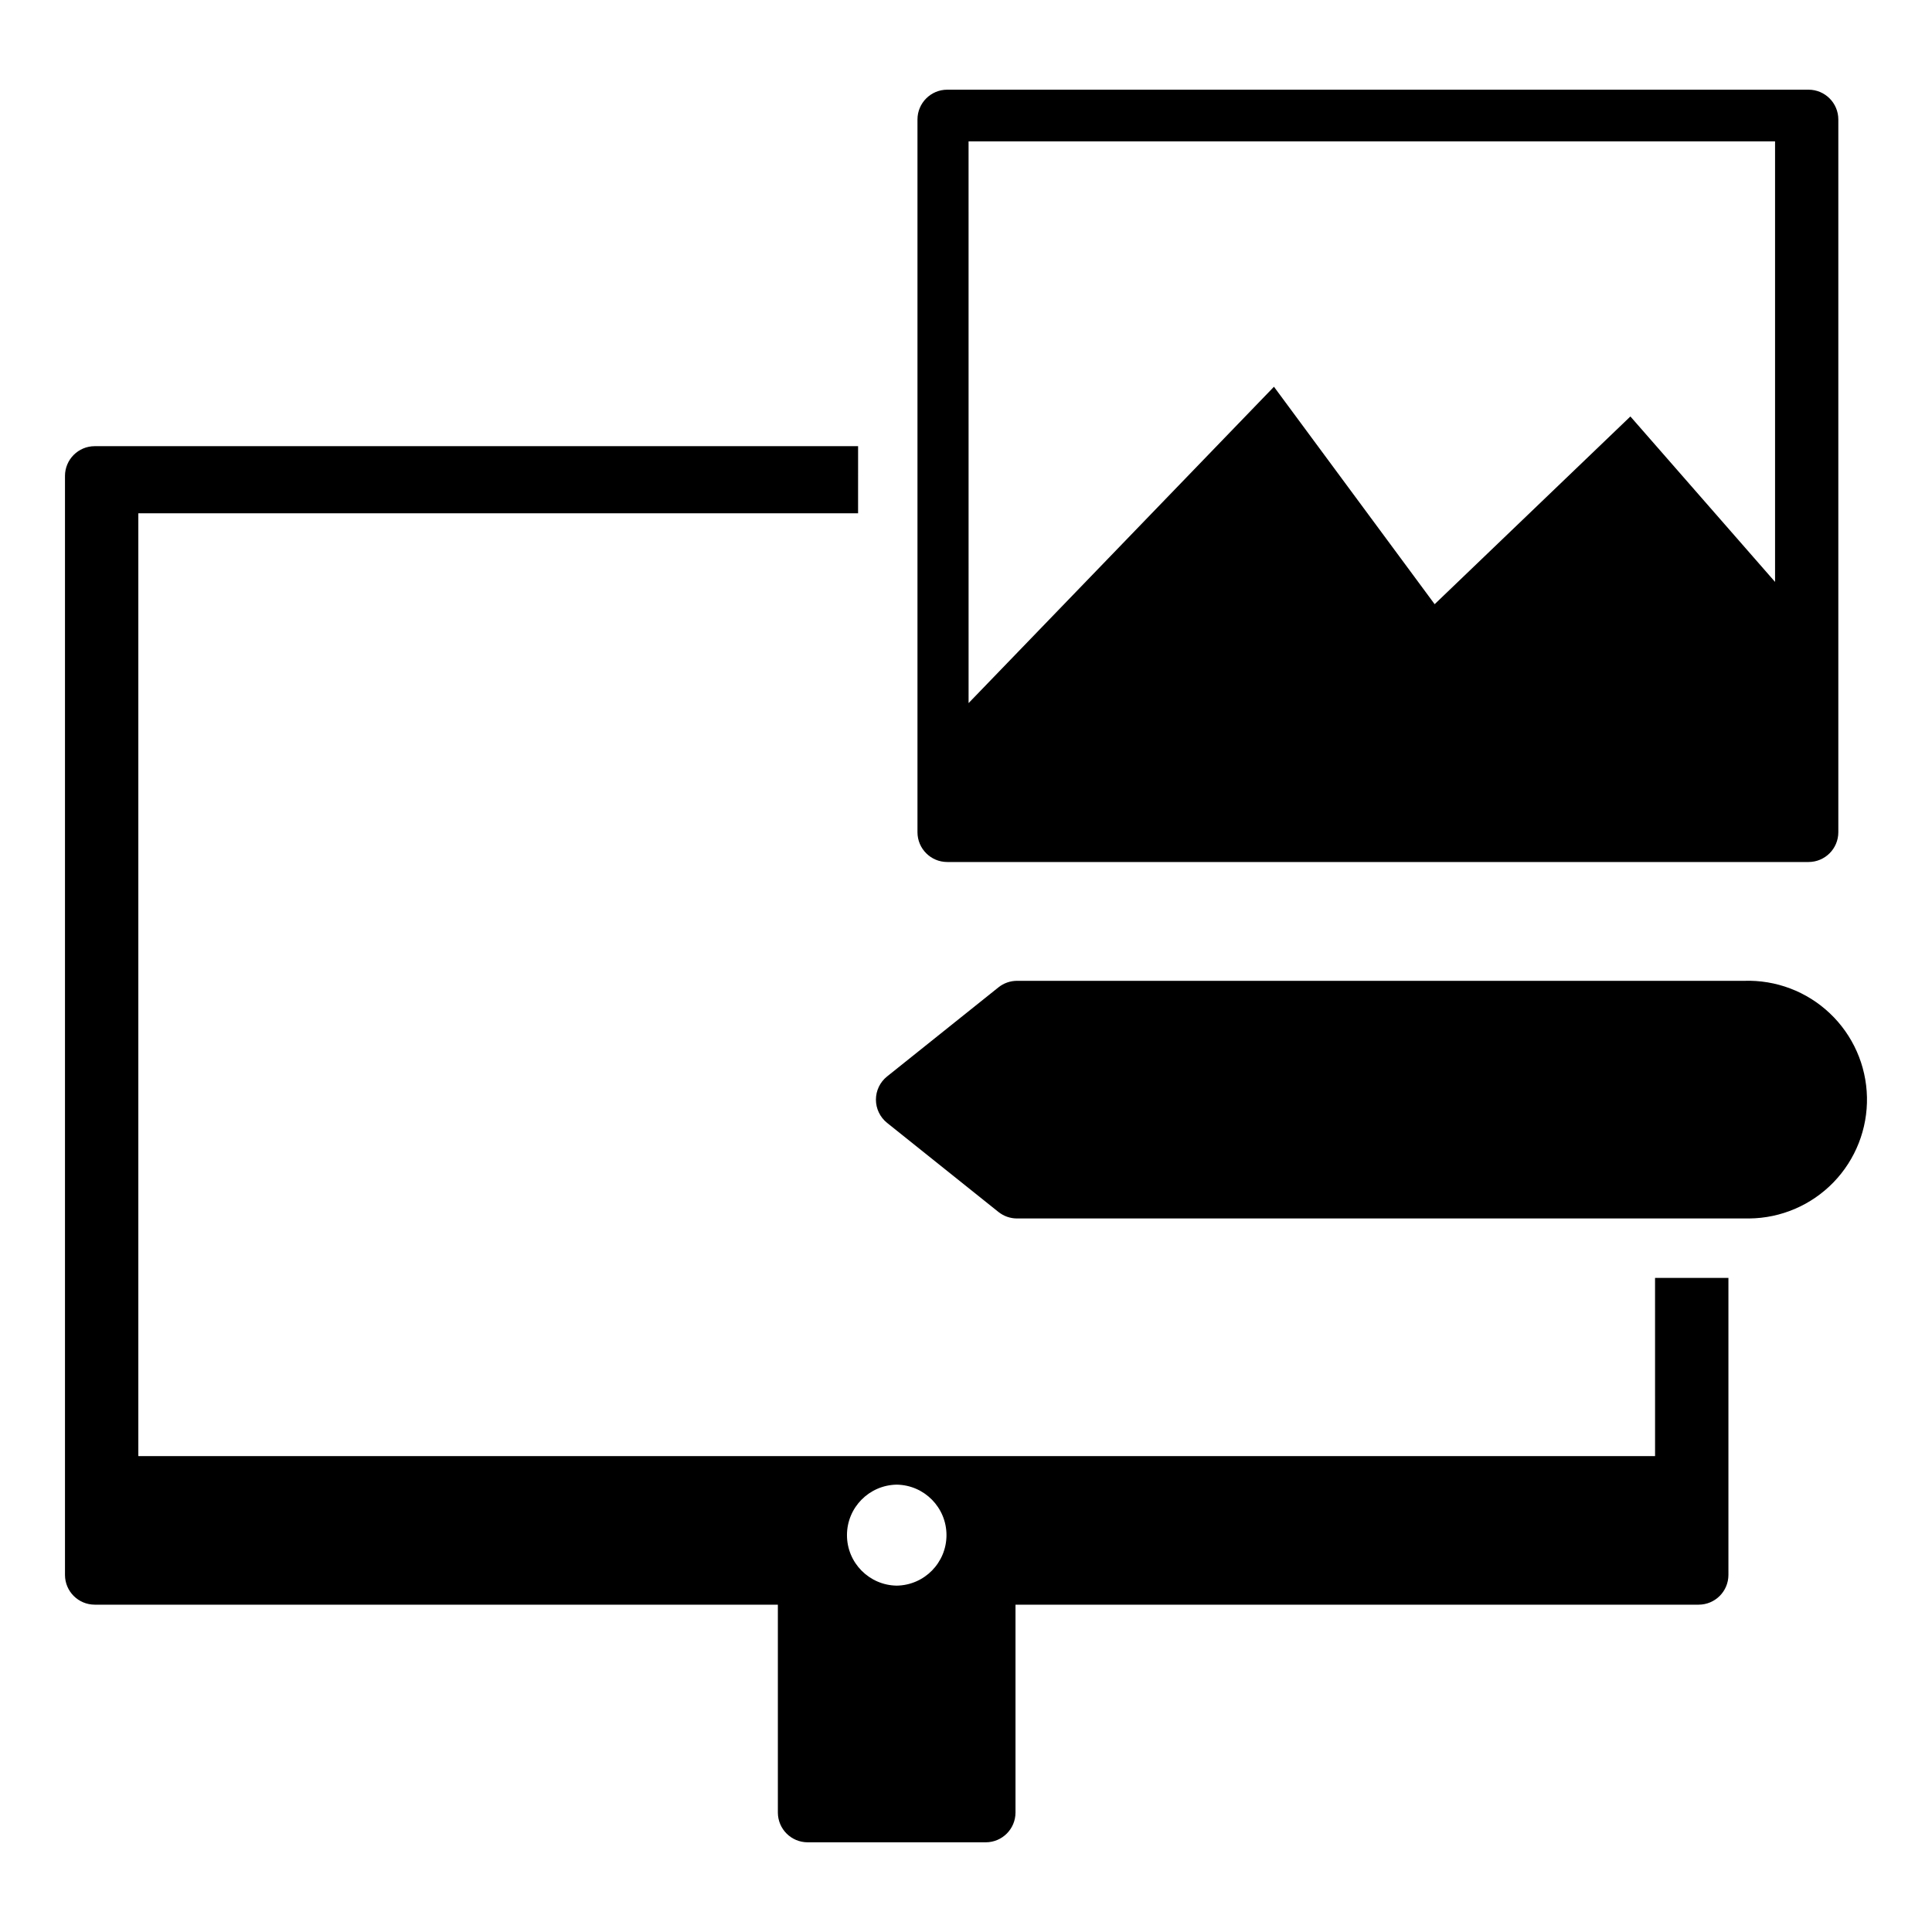
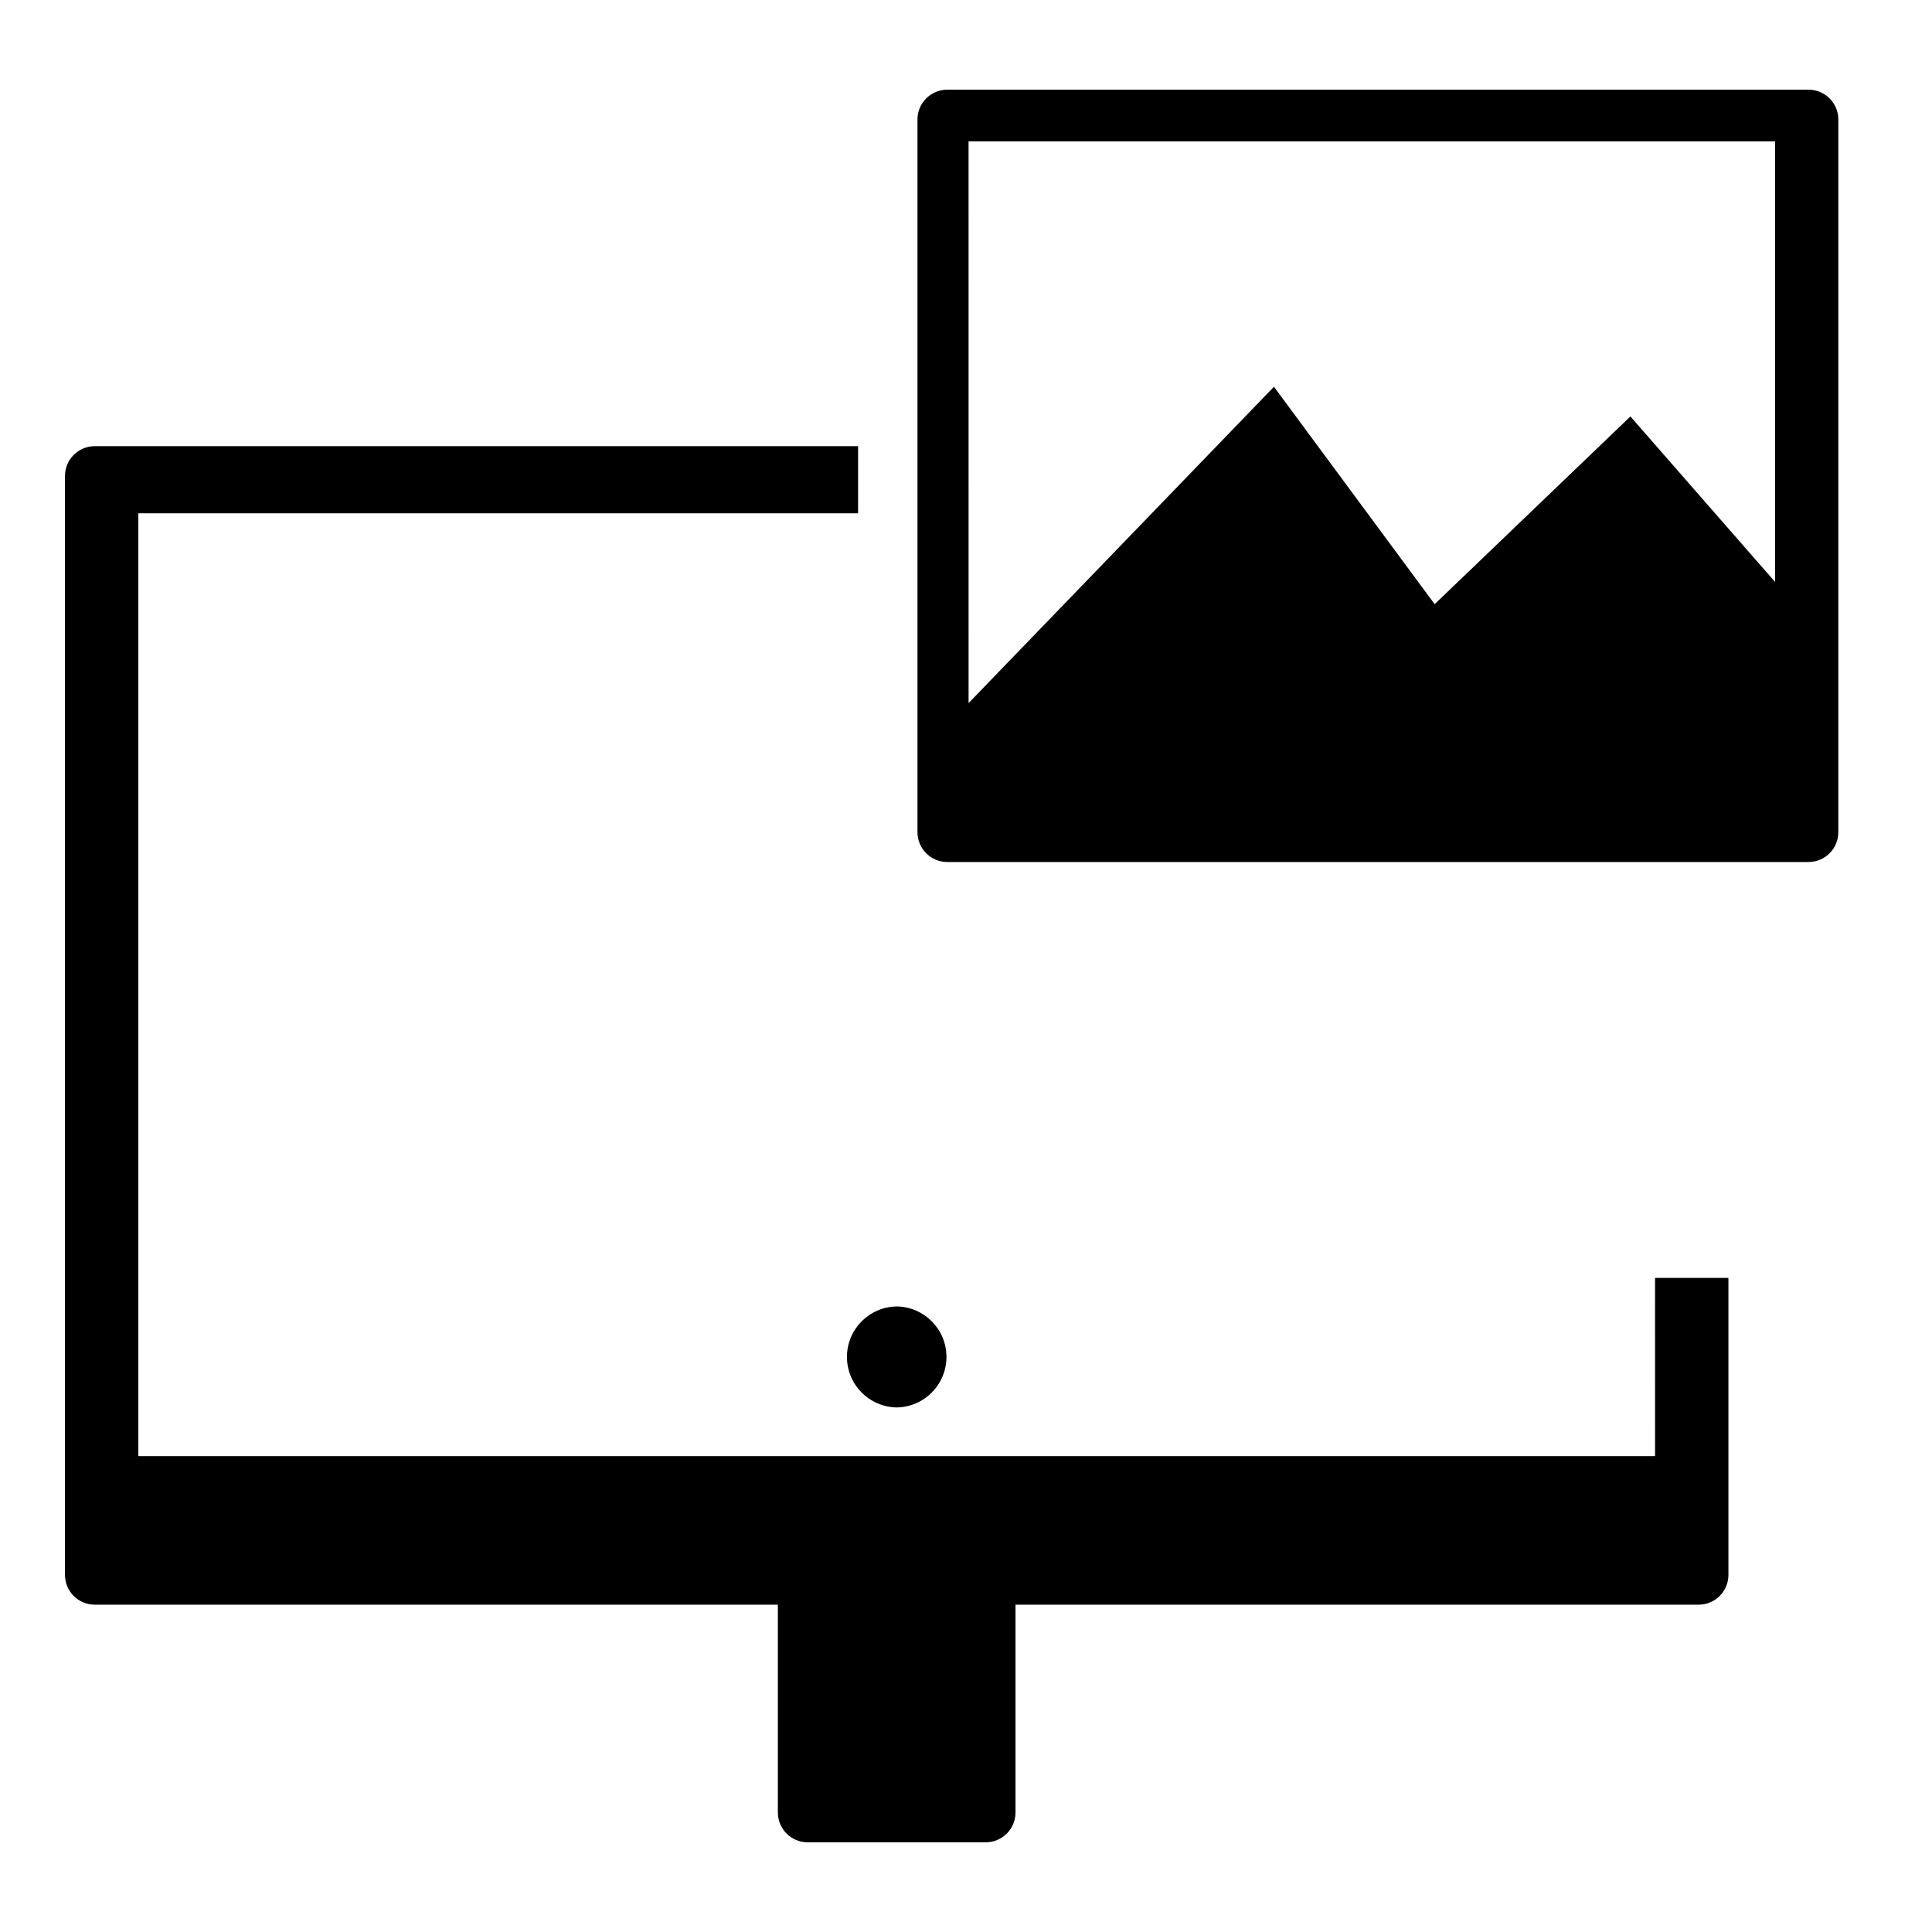
<svg xmlns="http://www.w3.org/2000/svg" fill="#000000" width="800px" height="800px" version="1.1" viewBox="144 144 512 512">
  <g>
-     <path d="m606.21 403.93h-192.69c-1.789 0-3.523 0.609-4.918 1.727l-29.52 23.617c-1.867 1.492-2.953 3.754-2.953 6.144s1.086 4.652 2.953 6.148l29.52 23.617c1.395 1.113 3.129 1.723 4.918 1.723h194.04c8.422-0.074 16.461-3.523 22.324-9.566 5.863-6.047 9.059-14.188 8.879-22.605-0.18-8.422-3.727-16.418-9.844-22.203-6.117-5.789-14.297-8.887-22.711-8.602z" />
    <path d="m387.14 175.64v188.93c0.016 4.344 3.531 7.859 7.871 7.871h228.29c4.344-0.012 7.859-3.527 7.875-7.871v-188.93c-0.016-4.34-3.531-7.859-7.875-7.871h-228.29c-4.34 0.012-7.856 3.531-7.871 7.871zm13.539 5.824h213.73v116.75l-38.336-43.848-51.875 49.75-42.586-57.625-80.926 83.836z" />
-     <path d="m582.61 529.89h-401.95v-249.86h190.74l0.004-17.789h-202.31c-4.344 0.012-7.859 3.531-7.871 7.871v291.27c0.012 4.344 3.527 7.859 7.871 7.871h181.05v55.105c0.016 4.344 3.531 7.859 7.875 7.871h47.23c4.344-0.012 7.859-3.527 7.871-7.871v-55.105h181.06c4.34-0.012 7.859-3.527 7.871-7.871v-78.719h-19.445zm-200.97 34.32c-7.312-0.109-13.184-6.066-13.184-13.379 0-7.316 5.871-13.273 13.188-13.383 7.312 0.109 13.184 6.066 13.184 13.383-0.004 7.312-5.875 13.273-13.188 13.379z" />
+     <path d="m582.61 529.89h-401.95v-249.86h190.74l0.004-17.789h-202.31c-4.344 0.012-7.859 3.531-7.871 7.871v291.27c0.012 4.344 3.527 7.859 7.871 7.871h181.05v55.105c0.016 4.344 3.531 7.859 7.875 7.871h47.23c4.344-0.012 7.859-3.527 7.871-7.871v-55.105h181.06c4.34-0.012 7.859-3.527 7.871-7.871v-78.719h-19.445m-200.97 34.32c-7.312-0.109-13.184-6.066-13.184-13.379 0-7.316 5.871-13.273 13.188-13.383 7.312 0.109 13.184 6.066 13.184 13.383-0.004 7.312-5.875 13.273-13.188 13.379z" />
  </g>
</svg>